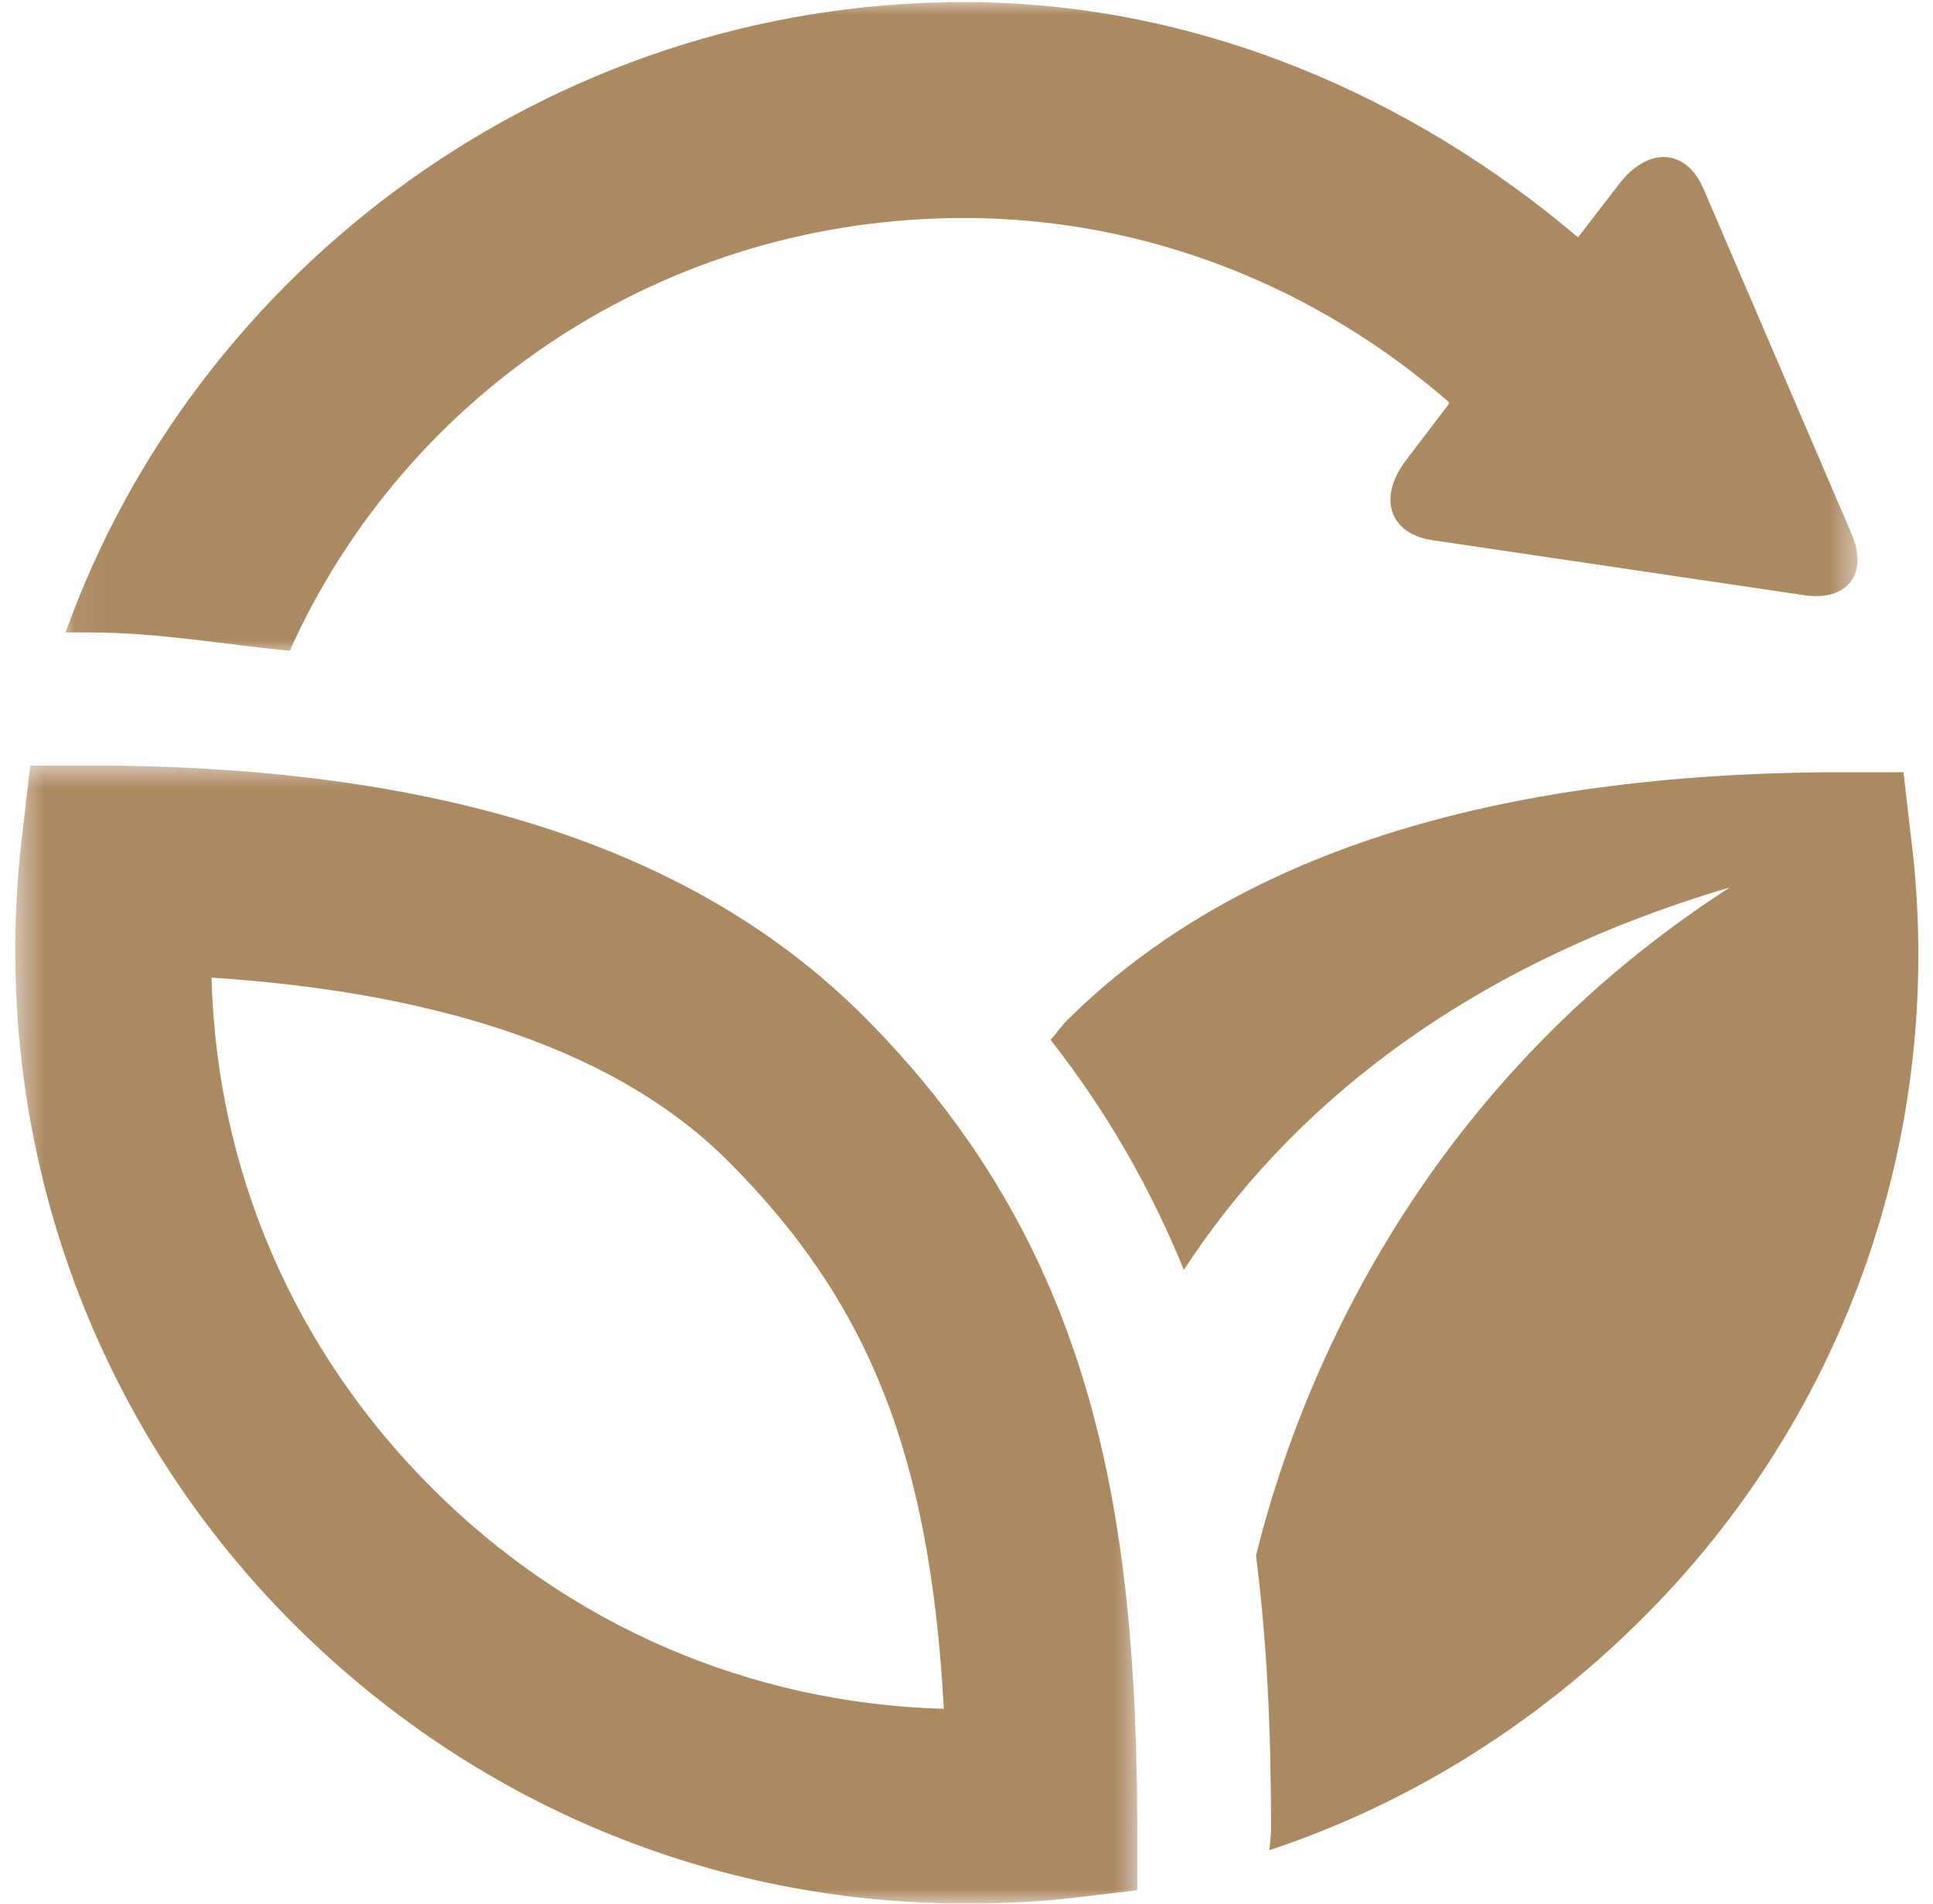
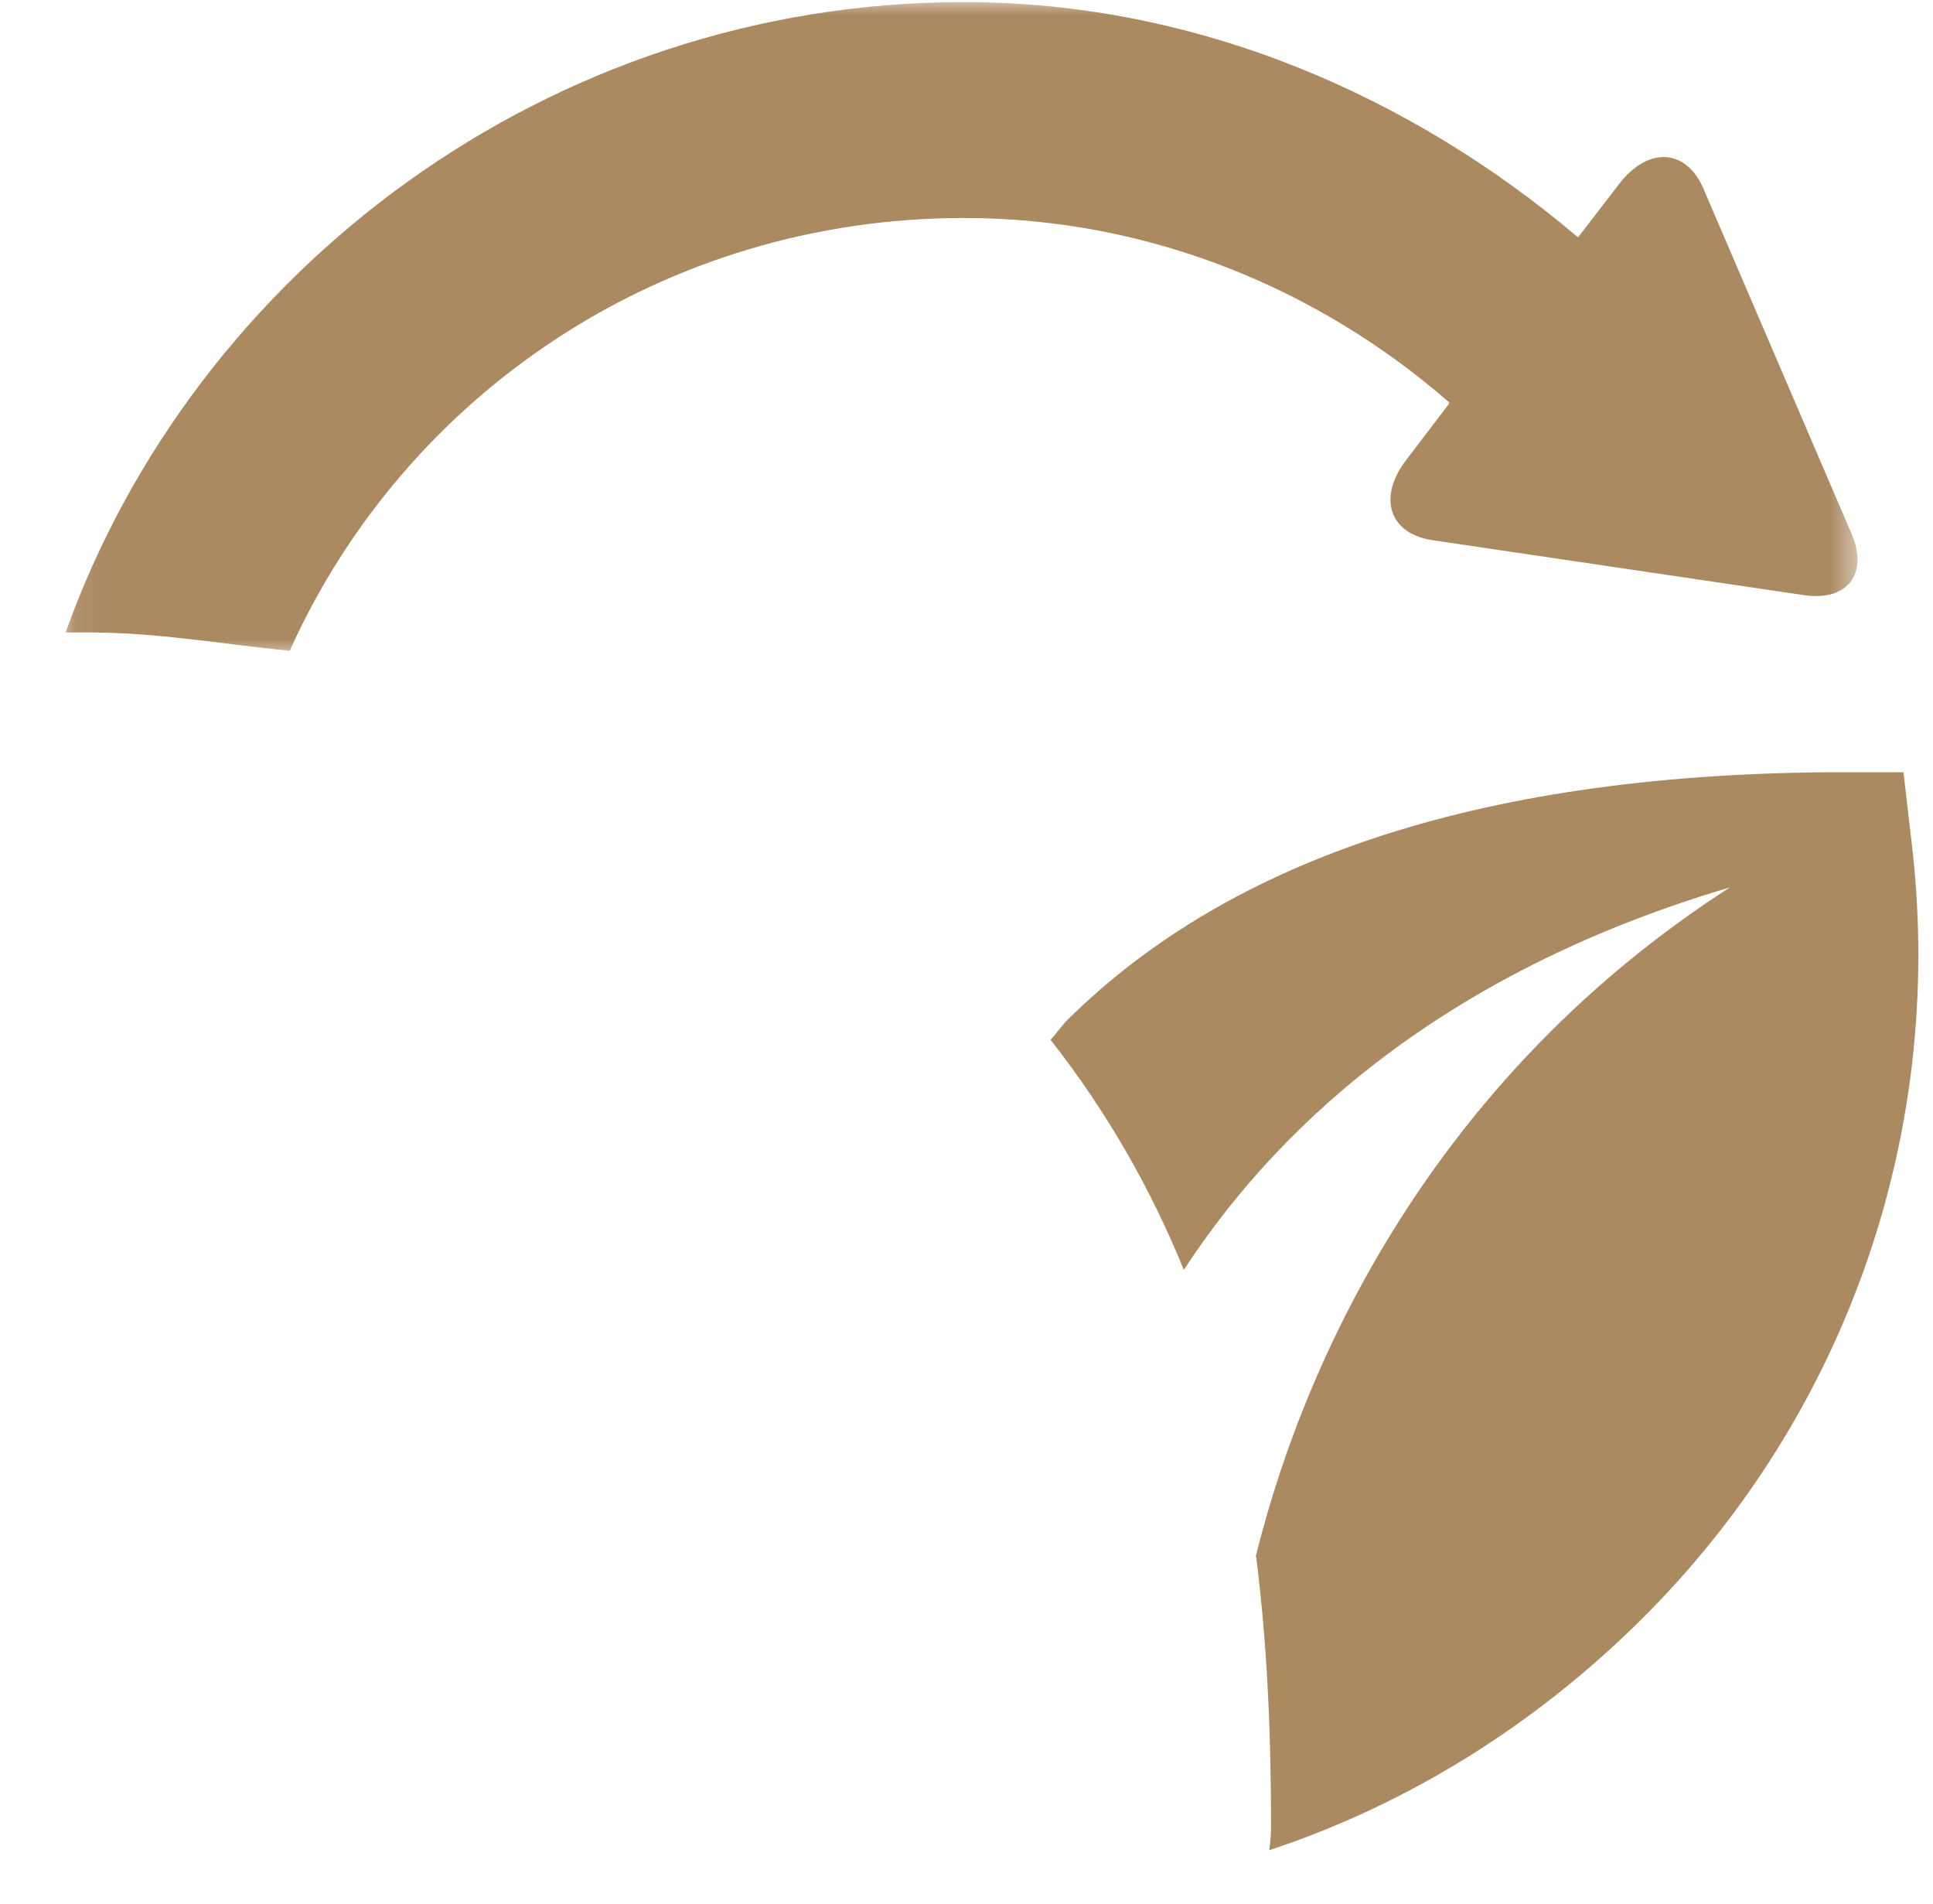
<svg xmlns="http://www.w3.org/2000/svg" width="65" height="64" viewBox="0 0 65 64" fill="none">
  <path d="M64.253 28.093L64.007 25.961H62.044C50.003 25.961 41.42 28.821 35.896 34.288C35.696 34.487 35.518 34.757 35.325 34.956C37.268 37.432 38.723 40.024 39.808 42.693C43.238 37.432 49.012 32.539 58.17 29.834C48.557 36.026 44.008 45.156 42.234 52.297C42.606 55.186 42.741 58.21 42.741 61.392C42.741 61.665 42.716 61.937 42.681 62.203C47.331 60.666 51.595 58.008 55.154 54.483C62.168 47.542 65.491 37.86 64.253 28.093Z" fill="#AB8961" />
  <mask id="mask0_56_1100" style="mask-type:luminance" maskUnits="userSpaceOnUse" x="0" y="25" width="39" height="39">
    <path d="M0.493 25.599H38.419V64H0.493V25.599Z" fill="white" />
  </mask>
  <g mask="url(#mask0_56_1100)">
-     <path d="M38.24 61.583C38.24 50.826 36.755 41.876 29.036 34.161C23.502 28.63 15.046 25.736 2.981 25.736H1.014L0.768 27.893C-0.473 37.775 2.844 47.571 9.87 54.592C15.902 60.622 23.927 63.995 32.468 63.995C33.805 63.995 35.057 63.935 36.384 63.77L38.239 63.549V61.583H38.24ZM14.533 50.036C9.873 45.38 7.282 39.347 7.113 32.867C15.064 33.385 20.898 35.452 24.474 39.027C29.212 43.764 31.271 48.89 31.738 57.45C25.238 57.272 19.152 54.655 14.533 50.036Z" fill="#AB8961" />
-   </g>
+     </g>
  <mask id="mask1_56_1100" style="mask-type:luminance" maskUnits="userSpaceOnUse" x="2" y="0" width="61" height="23">
    <path d="M2.073 0H62.518V22.043H2.073V0Z" fill="white" />
  </mask>
  <g mask="url(#mask1_56_1100)">
    <path d="M62.258 17.937L57.282 6.346C56.699 4.992 55.422 4.917 54.447 6.183L53.064 7.98C47.488 3.251 40.285 0.07 32.417 0.07C18.448 0.07 6.549 9.119 2.206 21.262H2.98C5.354 21.262 7.604 21.678 9.743 21.878C13.637 13.225 22.324 7.329 32.417 7.329C38.656 7.329 44.362 9.719 48.731 13.528L48.708 13.597L47.291 15.459C46.314 16.726 46.714 17.948 48.176 18.162L60.658 20.009C62.123 20.225 62.843 19.295 62.258 17.937Z" fill="#AB8961" />
  </g>
</svg>